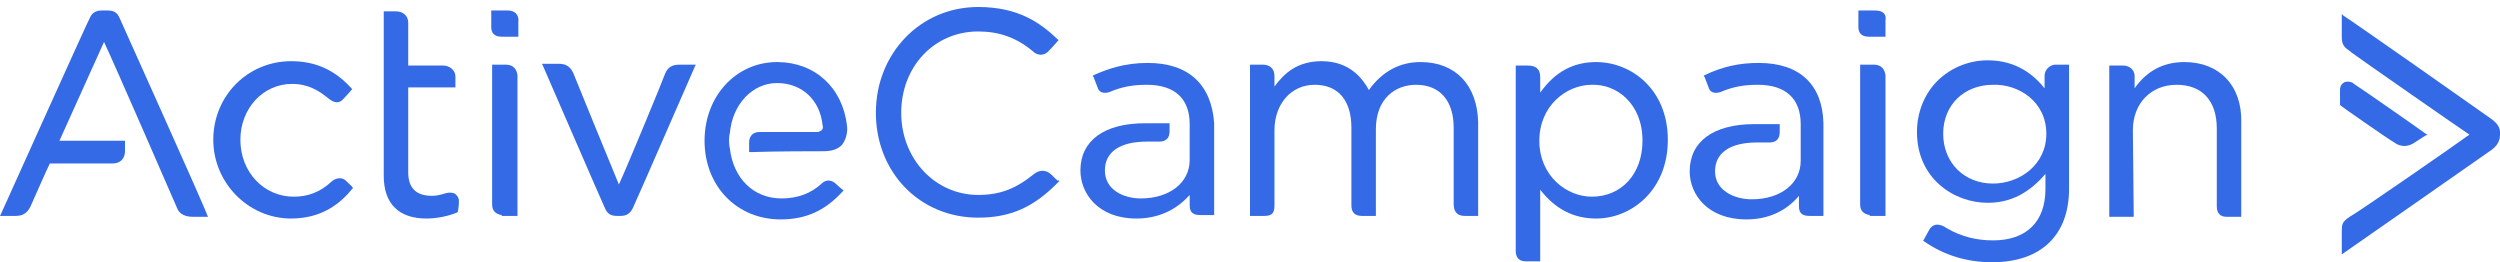
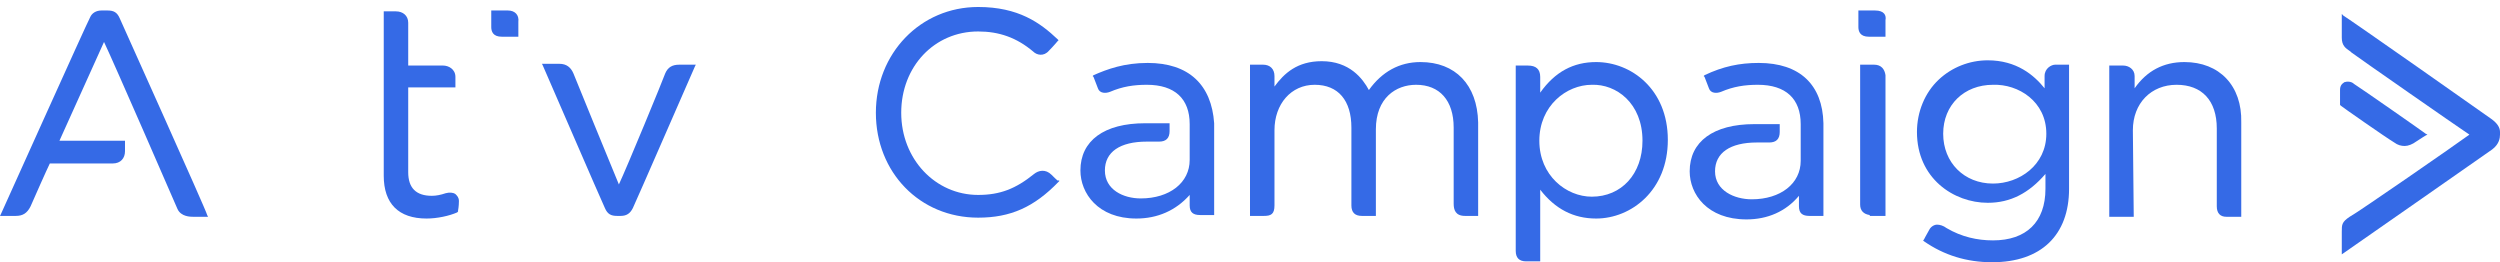
<svg xmlns="http://www.w3.org/2000/svg" width="286" height="30" viewBox="0 0 286 30" fill="none">
  <path d="M214.5 1.2H212.6V3.1C212.6 3.6 212.8 4.2 213.8 4.2H215.7V2.3C215.8 1.8 215.6 1.2 214.5 1.2Z" fill="#356AE6" />
  <path d="M214.4 7.4H212.8V23.4C212.8 24.1 213.2 24.5 213.9 24.6V24.7H215.7V8.6C215.6 7.9 215.2 7.4 214.4 7.4Z" fill="#356AE6" />
  <path d="M120.3 20C119.6 19.3 118.8 19.5 118.3 19.9C116.2 21.6 114.4 22.3 111.9 22.3C107 22.3 103.1 18.2 103.1 12.9C103.1 7.6 106.9 3.6 111.9 3.6C114.3 3.6 116.3 4.3 118.2 5.9C118.6 6.3 119.4 6.5 120 5.8C120.5 5.3 121 4.7 121 4.7L121.1 4.6L121 4.5C119 2.6 116.5 0.8 111.9 0.8C105.3 0.8 100.2 6.1 100.2 12.9C100.2 19.7 105.2 24.9 111.9 24.9C115.6 24.9 118.3 23.7 121.1 20.8L121.2 20.7L121.1 20.6C121.1 20.8 120.9 20.6 120.3 20Z" fill="#356AE6" />
  <path d="M162.5 7.1C160.1 7.1 158.1 8.2 156.6 10.3C155.9 9 154.4 7 151.2 7C148.4 7 146.9 8.4 145.8 9.9V8.7C145.8 7.9 145.3 7.4 144.5 7.4H143V24.7H144.6C145.4 24.7 145.8 24.5 145.8 23.5V14.9C145.8 11.9 147.7 9.7 150.4 9.7C153.1 9.7 154.6 11.5 154.6 14.6V23.5C154.6 24.3 155 24.7 155.8 24.7H157.4V14.8C157.4 11.2 159.7 9.7 162 9.7C164.7 9.7 166.3 11.5 166.3 14.6V23.3C166.3 24 166.5 24.7 167.6 24.7H169.1V14C169 9.7 166.5 7.1 162.5 7.1Z" fill="#356AE6" />
  <path d="M182.6 7.1C180 7.1 177.9 8.2 176.2 10.6V8.8C176.2 7.9 175.7 7.5 174.8 7.5H173.4V28.7C173.4 29.5 173.8 29.9 174.6 29.9H176.2V21.7C177.9 23.9 180 25 182.6 25C186.6 25 190.8 21.8 190.8 16C190.8 10.2 186.6 7.1 182.6 7.1ZM187.9 16.1C187.9 19.9 185.5 22.5 182.1 22.5C179.2 22.5 176.1 20.1 176.1 16.1C176.1 12.1 179.2 9.7 182.1 9.7C184.9 9.6 187.9 11.8 187.9 16.1Z" fill="#356AE6" />
  <path d="M233.9 8.7V10.1C232.7 8.6 230.7 6.9 227.4 6.9C225.3 6.9 223.3 7.7 221.8 9.1C220.2 10.6 219.3 12.8 219.3 15.1C219.3 20.4 223.5 23.2 227.4 23.2C230 23.2 232.1 22.1 234 19.9V21.6C234 25.4 231.8 27.5 228 27.5C226.2 27.5 224.4 27.1 222.7 26.1C222.3 25.8 221.9 25.7 221.6 25.7C221.3 25.7 220.9 25.9 220.7 26.3C220.3 27 220.1 27.4 220.1 27.4L220 27.5L220.1 27.6C222.4 29.2 225 30 227.9 30C233.5 30 236.7 26.9 236.7 21.6V7.4H235.1C234.7 7.4 233.9 7.8 233.9 8.7ZM234.1 15.3C234.1 18.9 231 21 228 21C224.7 21 222.3 18.6 222.3 15.3C222.3 12 224.7 9.7 228 9.7C230.9 9.6 234.1 11.6 234.1 15.3Z" fill="#356AE6" />
  <path d="M249.9 7.1C247.5 7.1 245.6 8.1 244.2 10.1V8.7C244.2 7.9 243.5 7.5 242.9 7.5H241.3V24.8H244.1L244 14.9C244 11.8 246.1 9.7 249 9.7C251.9 9.7 253.6 11.5 253.6 14.7V23.6C253.6 24.4 254 24.8 254.7 24.8H256.4V14C256.5 9.8 253.9 7.1 249.9 7.1Z" fill="#356AE6" />
  <path d="M201.2 7.2C199 7.2 197.1 7.6 195 8.6L194.9 8.7L195 8.8C195 8.8 195.3 9.6 195.5 10.1C195.7 10.7 196.4 10.7 196.9 10.5C198.3 9.9 199.6 9.7 201.1 9.7C204.3 9.7 206 11.3 206 14.2V18.4C206 21 203.7 22.8 200.4 22.8C198.4 22.8 196.2 21.8 196.2 19.6C196.2 17.5 197.9 16.3 201 16.3H202.4C203.2 16.3 203.6 15.9 203.6 15.1V14.2H200.7C196 14.2 193.3 16.2 193.3 19.6C193.3 22.2 195.3 25.1 199.8 25.1C202.2 25.1 204.3 24.2 205.8 22.4V23.6C205.8 24.4 206.2 24.7 207 24.7H208.6V14.1C208.5 9.7 205.9 7.2 201.2 7.2Z" fill="#356AE6" />
  <path d="M131.3 7.2C128.6 7.2 126.7 7.9 125.1 8.6L125 8.7L125.1 8.8C125.1 8.8 125.4 9.6 125.6 10.1C125.8 10.7 126.5 10.7 127 10.5C128.4 9.9 129.7 9.7 131.2 9.7C134.4 9.7 136.1 11.3 136.1 14.2V18.3C136.1 20.9 133.8 22.7 130.5 22.7C128.5 22.7 126.4 21.7 126.4 19.5C126.4 17.4 128.1 16.2 131.2 16.2H132.6C133.4 16.2 133.8 15.8 133.8 15V14.1H131C126.3 14.1 123.6 16.1 123.6 19.5C123.6 22.1 125.6 25 130 25C132.4 25 134.5 24.1 136.1 22.3V23.5C136.1 24.3 136.5 24.6 137.3 24.6H138.9V14.1C138.6 9.7 136 7.2 131.3 7.2Z" fill="#356AE6" />
  <path d="M285 13.6C284.6 13.3 268.8 2.2 268.1 1.8L267.9 1.6V4.3C267.9 5.2 268.3 5.5 268.9 5.9L269 6C269.8 6.6 281 14.4 282.5 15.4C281 16.5 269.6 24.4 268.8 24.8C267.9 25.4 267.9 25.7 267.9 26.5V29.1C267.9 29.1 284.7 17.4 285.1 17.1C285.9 16.5 286 15.8 286 15.4V15.1C286 14.6 285.7 14.1 285 13.6Z" fill="#356AE6" />
  <path d="M275.1 16.7C275.5 16.7 276 16.5 276.4 16.2C277 15.8 277.5 15.5 277.5 15.5L277.7 15.4L277.5 15.3C277.4 15.2 270.1 10.1 269.3 9.6C269 9.3 268.5 9.3 268.2 9.4C267.9 9.6 267.7 9.8 267.7 10.3V12L267.8 12.1C267.9 12.2 272.9 15.7 273.9 16.3C274.3 16.6 274.7 16.7 275.1 16.7Z" fill="#356AE6" />
-   <path d="M39.6 20.7C39 20.1 38.2 20.5 37.9 20.8C36.6 22 35.2 22.5 33.6 22.5C30.2 22.5 27.5 19.7 27.5 16C27.5 12.4 30.1 9.6 33.4 9.6C35.3 9.6 36.5 10.4 37.5 11.2C38.2 11.8 38.8 11.9 39.3 11.3C39.7 10.9 40.2 10.3 40.2 10.3L40.3 10.2L40.2 10.1C38.3 8 36.1 7 33.3 7C28.4 7 24.4 10.9 24.4 16C24.4 20.9 28.4 25 33.3 25C36.9 25 39 23.2 40.3 21.6H40.4L40.3 21.5C40.5 21.5 40.2 21.3 39.6 20.7Z" fill="#356AE6" />
  <path d="M58.1 1.2H56.2V3.1C56.2 3.6 56.4 4.2 57.4 4.2H59.3V2.5C59.4 1.7 58.9 1.2 58.1 1.2Z" fill="#356AE6" />
-   <path d="M57.9 7.4H56.3V23.4C56.3 24.1 56.7 24.5 57.4 24.6V24.7H59.2V8.6C59.1 7.9 58.7 7.4 57.9 7.4Z" fill="#356AE6" />
  <path d="M76.1 8.4C75.9 9 71.7 19.2 70.8 21.1C70 19.2 65.8 8.9 65.6 8.4C65.3 7.7 64.8 7.3 64 7.3H62L62.1 7.5C62.2 7.7 68.9 23.2 69.2 23.8C69.5 24.5 69.9 24.7 70.6 24.7H71C71.7 24.7 72.1 24.4 72.4 23.8C72.7 23.2 79.4 7.8 79.5 7.6L79.6 7.4H77.7C76.9 7.4 76.4 7.7 76.1 8.4Z" fill="#356AE6" />
-   <path d="M93.5 15.1H86.9C86.2 15.1 85.7 15.5 85.7 16.3V17.4H85.9C89.1 17.3 92.7 17.3 94.2 17.3C95.1 17.3 95.8 17.1 96.3 16.6C96.7 16.1 97 15.3 96.9 14.4C96.4 10 93.2 7.1 88.9 7.1C84.2 7.1 80.6 11 80.6 16.1C80.6 21.3 84.3 25.1 89.3 25.1C92.2 25.1 94.4 24.1 96.4 21.9L96.5 21.8L96.4 21.7C96.4 21.7 96 21.4 95.6 21C94.9 20.4 94.3 20.7 94 21C92.8 22.1 91.3 22.7 89.4 22.7C86.2 22.7 83.9 20.4 83.5 17C83.5 17 83.4 16.6 83.4 16.1C83.4 15.5 83.5 15.2 83.5 15.2C83.8 11.9 86.1 9.5 88.9 9.5C91.7 9.5 93.8 11.4 94.1 14.3C94.2 14.6 94.1 14.8 94 14.9C93.8 15 93.7 15.1 93.5 15.1Z" fill="#356AE6" />
  <path d="M13.7 2.1C13.4 1.4 13 1.2 12.3 1.2H11.6C11 1.2 10.5 1.5 10.3 2C10 2.5 0.2 24.3 0.1 24.5L0 24.7H1.8C2.6 24.7 3.1 24.4 3.5 23.6C3.8 22.9 5.4 19.3 5.7 18.7H12.9C13.8 18.7 14.3 18.1 14.3 17.3V16.1H6.8L11.9 4.8C13 7.1 20 23.2 20.3 23.9C20.7 24.8 21.8 24.8 22.1 24.8H23.8L23.7 24.6C23.7 24.3 14 2.8 13.7 2.1Z" fill="#356AE6" />
  <path d="M52.1 22.2C51.8 22 51.4 22 51 22.1C50.4 22.3 49.9 22.4 49.4 22.4C47.6 22.4 46.7 21.5 46.7 19.7V10H52.1V8.8C52.1 7.9 51.3 7.5 50.7 7.5H46.7V2.6C46.7 1.8 46.1 1.3 45.3 1.3H43.9V20.1C43.9 23.3 45.6 25 48.8 25C50 25 51.4 24.7 52.3 24.3L52.4 24.2V24.1C52.4 24.1 52.5 23.6 52.5 23C52.5 22.6 52.3 22.4 52.1 22.2Z" fill="#356AE6" />
</svg>